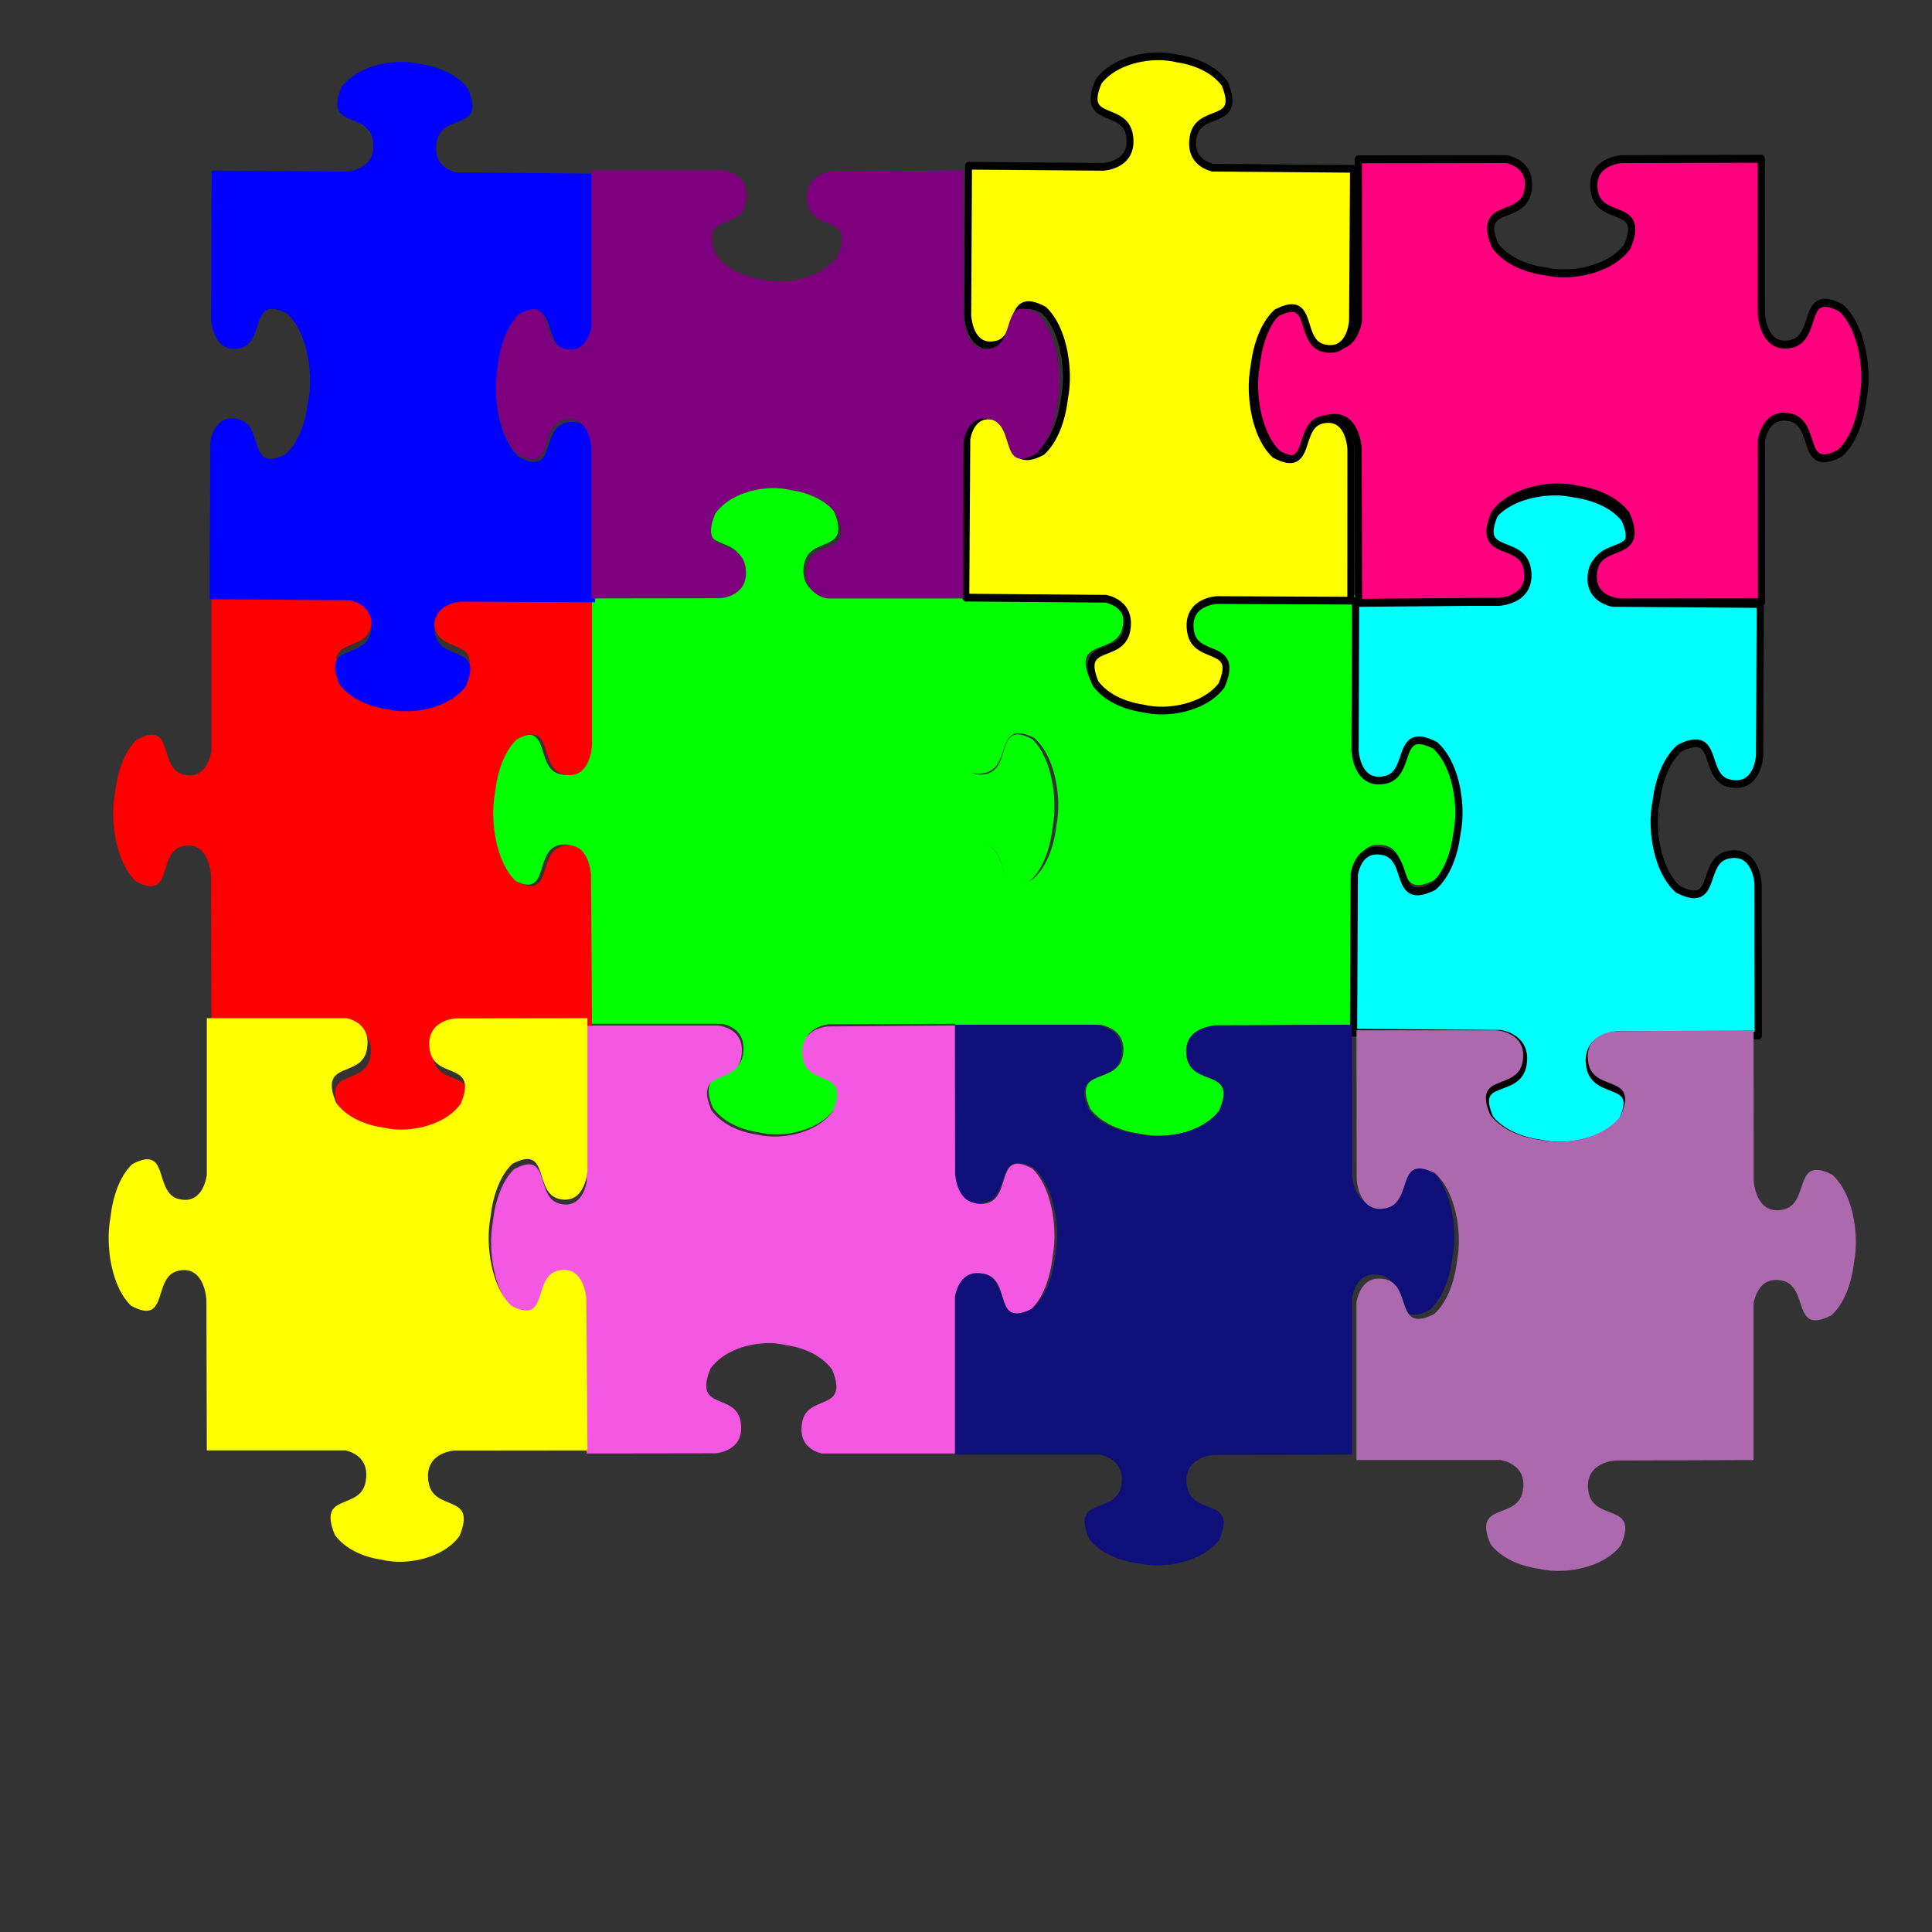
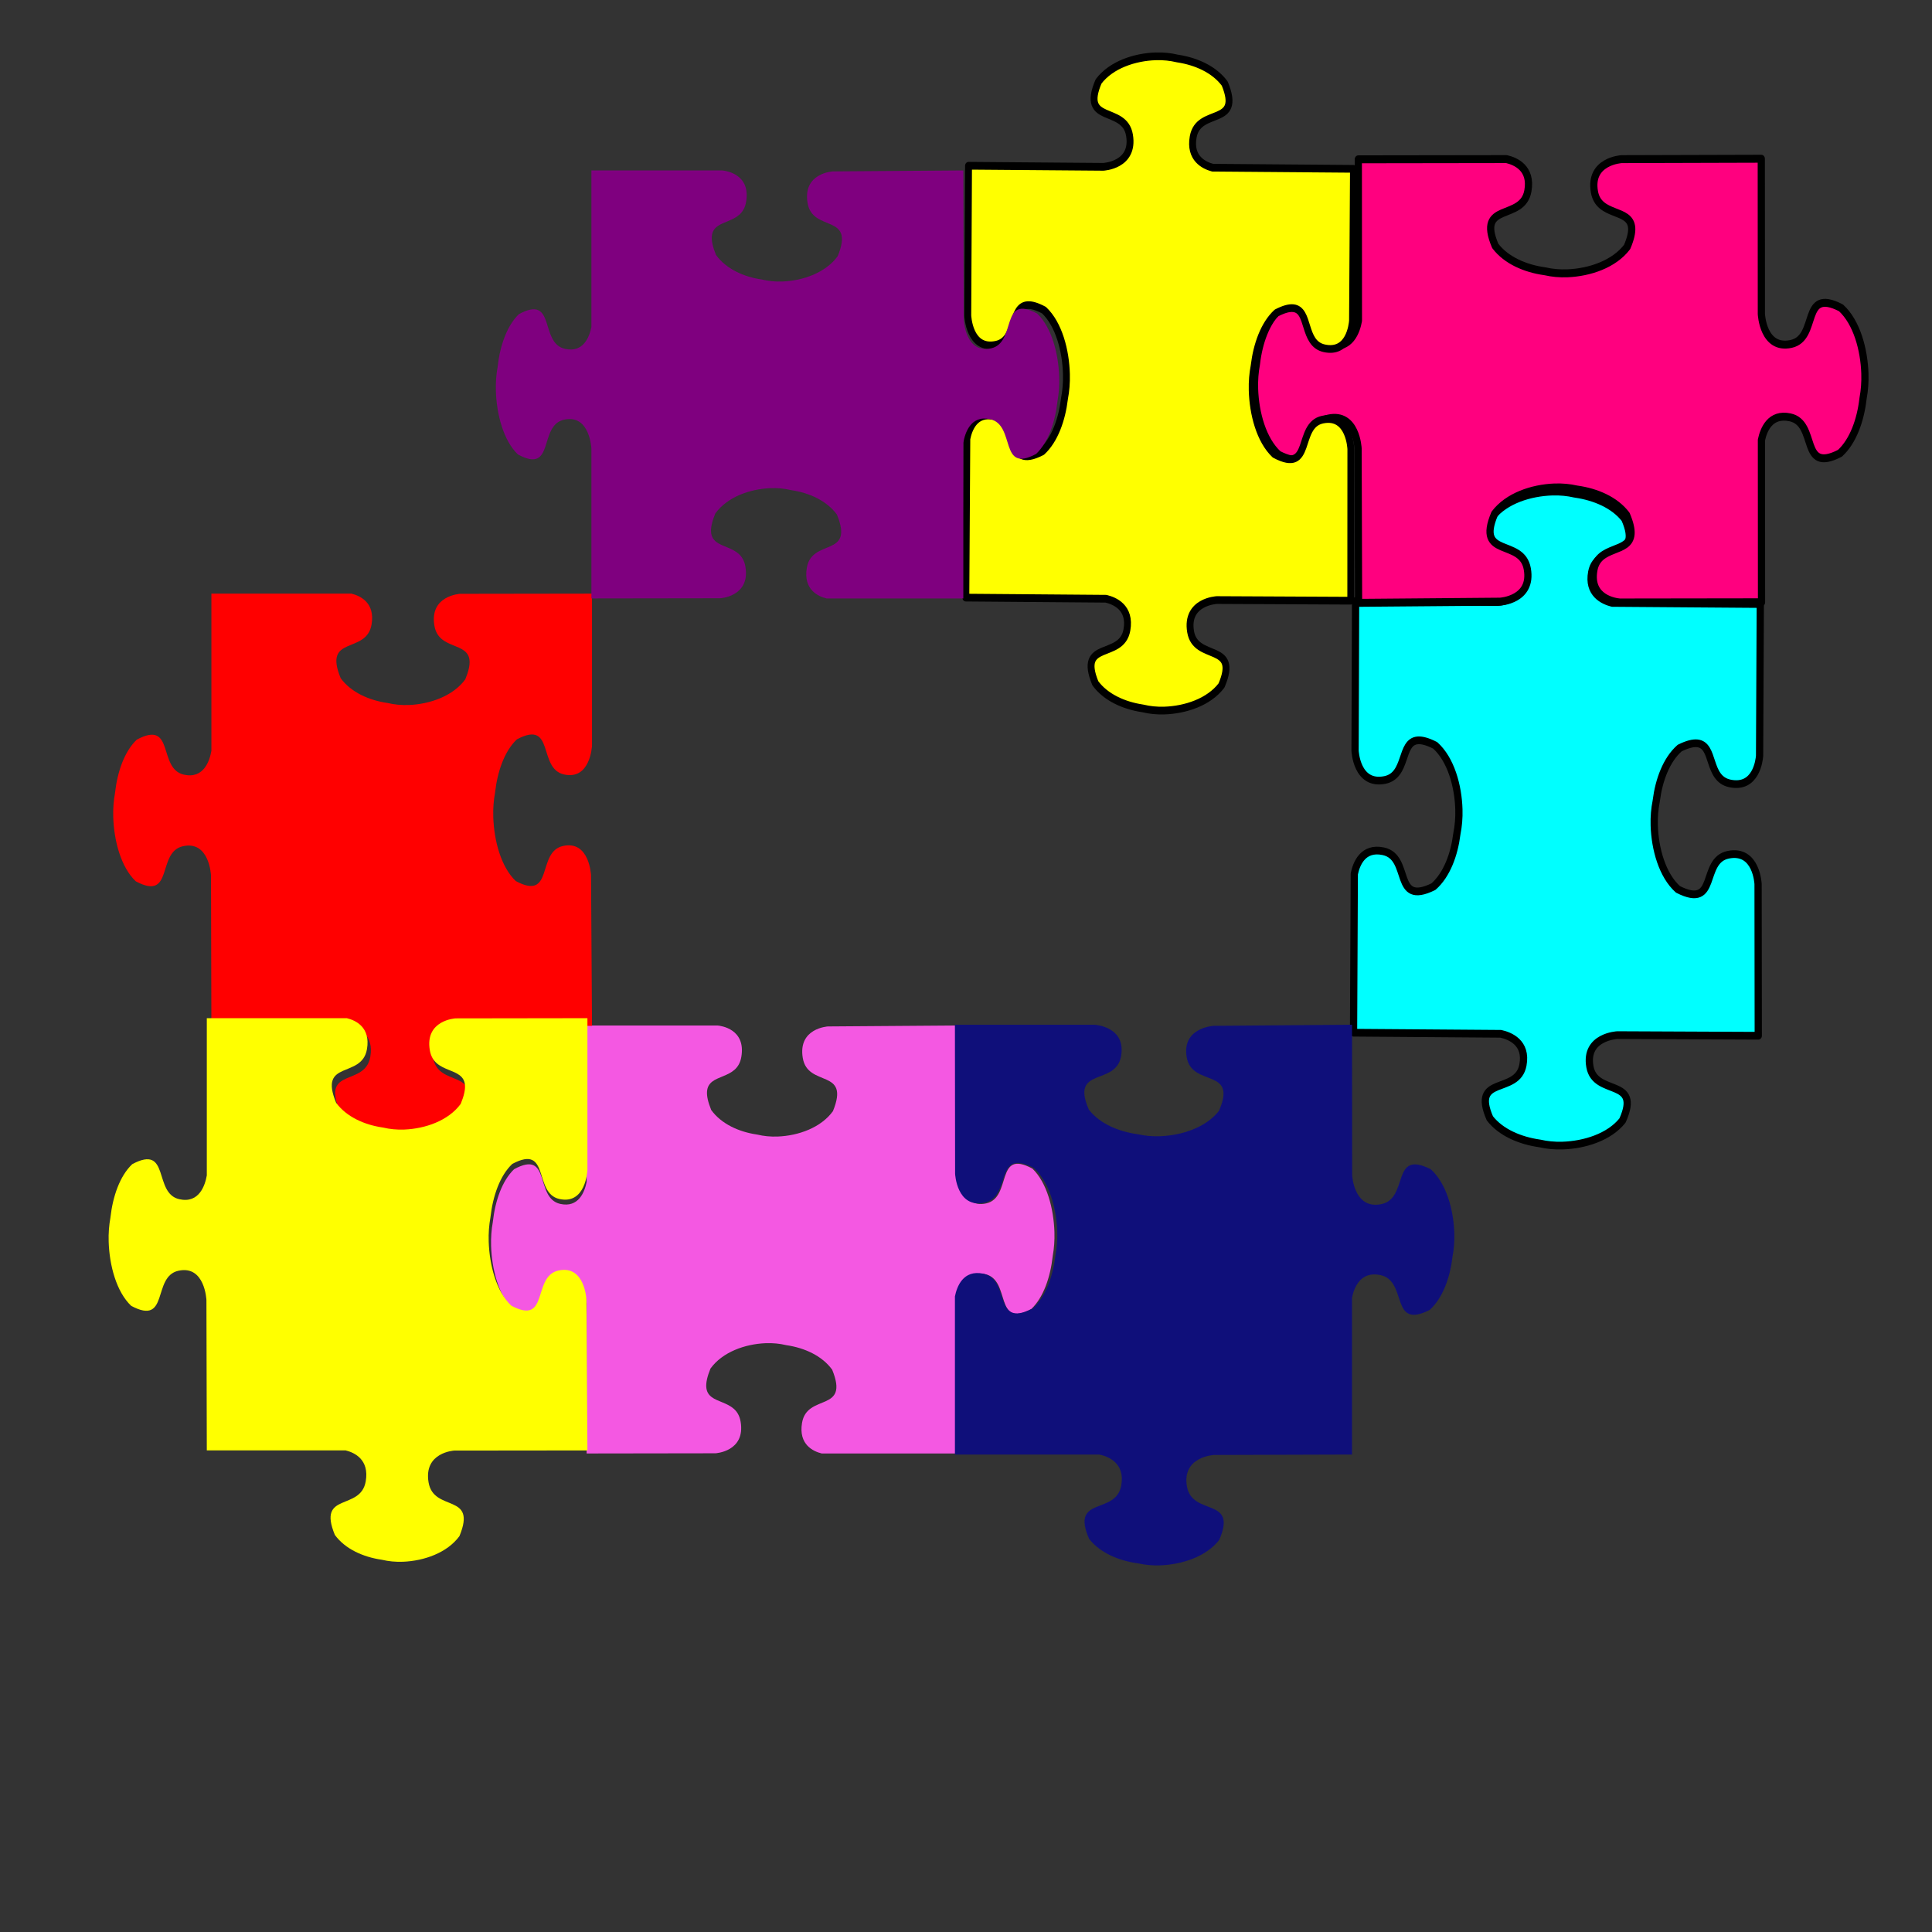
<svg xmlns="http://www.w3.org/2000/svg" xmlns:xlink="http://www.w3.org/1999/xlink" width="533.333" height="533.333">
  <rect width="100%" height="100%" fill="#333333" stroke="none" />
  <title>Jigsaw puzzle</title>
  <defs>
    <linearGradient id="linearGradient1085">
      <stop id="stop1086" offset="0" stop-color="#006600" />
      <stop id="stop1087" offset="1" stop-color="#00ff00" />
    </linearGradient>
    <radialGradient cx="1.716" cy="-0.64" fx="1.716" fy="-0.64" id="radialGradient1088" r="4.103" xlink:href="#linearGradient1085" />
    <radialGradient cx="-1.937" cy="-0.635" fx="-1.937" fy="-0.635" id="radialGradient1089" r="4.103" xlink:href="#linearGradient1085" />
    <radialGradient cx="-0.424" cy="-2.491" fx="-0.424" fy="-2.491" gradientTransform="scale(0.752,1.33)" id="radialGradient1090" r="4.103" xlink:href="#linearGradient1085" />
    <radialGradient cx="-0.422" cy="0.256" fx="-0.422" fy="0.256" gradientTransform="scale(0.752,1.33)" id="radialGradient1091" r="4.103" xlink:href="#linearGradient1085" />
    <radialGradient cx="0.777" cy="-0.63" fx="0.777" fy="-0.63" id="radialGradient1092" r="4.103" xlink:href="#linearGradient1085" />
    <radialGradient cx="-2.876" cy="-0.639" fx="-2.876" fy="-0.639" id="radialGradient1093" r="4.103" xlink:href="#linearGradient1085" />
    <radialGradient cx="-0.424" cy="-1.781" fx="-0.424" fy="-1.781" gradientTransform="scale(0.752,1.33)" id="radialGradient1094" r="4.103" xlink:href="#linearGradient1085" />
    <radialGradient cx="-0.419" cy="0.962" fx="-0.419" fy="0.962" gradientTransform="scale(0.752,1.33)" id="radialGradient1095" r="4.103" xlink:href="#linearGradient1085" />
    <radialGradient cx="0.239" cy="0.079" fx="0.239" fy="0.079" gradientTransform="scale(0.868,1.152)" id="radialGradient1096" r="1.278" xlink:href="#linearGradient1085" />
  </defs>
  <g display="inline">
    <title>Layer 1</title>
    <g id="svg_418">
      <g id="svg_189">
        <defs transform="translate(103.835 325.261) scale(1.12 1.127) translate(-103.835 -325.261) translate(460.651 288.56) scale(1.18 1) translate(-460.651 -288.56) translate(22.59 13.378) scale(1 1.438) translate(-22.59 -13.378) translate(22.59 9.3) scale(1 0.939) translate(-22.59 -9.3)">
          <linearGradient style="vector-effect: non-scaling-stroke; " id="svg_178">
            <stop style="vector-effect: non-scaling-stroke; " stop-color="#00009f" offset="0" id="svg_188" />
            <stop style="vector-effect: non-scaling-stroke; " stop-color="#0000ff" offset="1" id="svg_187" />
          </linearGradient>
          <radialGradient style="vector-effect: non-scaling-stroke; " xlink:href="#svg_178" r="1.061" id="svg_186" fy="0.254" fx="0.327" cy="0.254" cx="0.327" />
          <radialGradient style="vector-effect: non-scaling-stroke; " xlink:href="#svg_178" r="4.103" id="svg_185" fy="-0.635" fx="-1.937" cy="-0.635" cx="-1.937" />
          <radialGradient style="vector-effect: non-scaling-stroke; " xlink:href="#svg_178" r="4.103" id="svg_184" gradientTransform="scale(0.752,1.33)" fy="-2.491" fx="-0.424" cy="-2.491" cx="-0.424" />
          <radialGradient style="vector-effect: non-scaling-stroke; " xlink:href="#svg_178" r="4.103" id="svg_183" gradientTransform="scale(0.752,1.33)" fy="0.256" fx="-0.422" cy="0.256" cx="-0.422" />
          <radialGradient style="vector-effect: non-scaling-stroke; " xlink:href="#svg_178" r="4.103" id="svg_182" fy="-0.63" fx="0.777" cy="-0.63" cx="0.777" />
          <radialGradient style="vector-effect: non-scaling-stroke; " xlink:href="#svg_178" r="4.103" id="svg_181" fy="-0.639" fx="-2.876" cy="-0.639" cx="-2.876" />
          <radialGradient style="vector-effect: non-scaling-stroke; " xlink:href="#svg_178" r="4.103" id="svg_180" gradientTransform="scale(0.752,1.33)" fy="-1.781" fx="-0.424" cy="-1.781" cx="-0.424" />
          <radialGradient style="vector-effect: non-scaling-stroke; " xlink:href="#svg_178" r="4.103" id="svg_179" gradientTransform="scale(0.752,1.33)" fy="0.962" fx="-0.419" cy="0.962" cx="-0.419" />
          <radialGradient style="vector-effect: non-scaling-stroke; " xlink:href="#svg_178" r="1.278" id="svg_177" gradientTransform="scale(0.868,1.152)" fy="0.079" fx="0.239" cy="0.079" cx="0.239" />
        </defs>
        <g id="svg_190" transform="matrix(0.367 0 0 0.423 127.787 127.593)">
-           <path style="vector-effect: non-scaling-stroke; " fill="#00ff00" fill-rule="evenodd" stroke="#000000" stroke-width="0" stroke-linejoin="round" id="svg_176" d="m228.96,14.893c-15.199,0.56 -32.249,5.653 -41.344,16.563c-13.229,28.188 18.908,15.173 22.688,34.687c3.78,19.515 -18.906,20.594 -18.906,20.594l-97.75,0l0,99.156c-0.272,3.13 -2.535,21.218 -20.438,17.75c-19.515,-3.78 -6.5,-35.886 -34.687,-22.656c-9.207,7.676 -14.275,20.979 -15.969,34.094c-0.026,0.205 -0.069,0.42 -0.094,0.625c-0.967,4.612 -1.457,9.889 -1.25,15.5c0.56,15.199 5.653,32.249 16.563,41.344c28.188,13.229 15.173,-18.908 34.688,-22.687c19.515,-3.78 20.594,18.906 20.594,18.906l0.594,97.719l101.594,0c6.201,1.218 18.241,5.489 15.406,20.125c-3.78,19.515 -35.885,6.5 -22.656,34.688c7.676,9.207 20.979,14.275 34.094,15.969c0.205,0.026 0.42,0.069 0.625,0.094c4.612,0.967 9.889,1.457 15.5,1.25c15.199,-0.56 32.249,-5.653 41.344,-16.562c13.229,-28.188 -18.908,-15.173 -22.687,-34.688c-3.78,-19.515 18.906,-20.594 18.906,-20.594l97.188,-0.281l0,-102.094c1.386,-6.352 5.803,-17.456 19.938,-14.719c19.515,3.78 6.5,35.917 34.688,22.688c9.207,-7.676 14.275,-21.011 15.969,-34.125c0.026,-0.205 0.069,-0.389 0.094,-0.594c0.967,-4.612 1.457,-9.889 1.25,-15.5c-0.56,-15.199 -5.653,-32.249 -16.562,-41.344c-28.188,-13.229 -15.173,18.908 -34.688,22.688c-19.163,3.712 -20.519,-17.87 -20.562,-18.656c-0,-0.016 0,-0.625 0,-0.625c0,0 -0.11,0.749 -0.125,0.938l0,-98.406l-102.156,0c-6.406,-1.482 -16.964,-5.992 -14.281,-19.844c3.78,-19.515 35.885,-6.5 22.656,-34.687c-7.676,-9.207 -20.979,-14.275 -34.094,-15.969c-0.205,-0.026 -0.42,-0.069 -0.625,-0.094c-4.612,-0.967 -9.889,-1.457 -15.5,-1.25z" />
          <title style="vector-effect: non-scaling-stroke; ">Layer 1</title>
        </g>
      </g>
      <g id="svg_154">
        <title style="vector-effect: non-scaling-stroke; ">blue jigsaw</title>
        <defs transform="translate(103.835 325.261) scale(1.12 1.127) translate(-103.835 -325.261) translate(460.651 288.56) scale(1.18 1) translate(-460.651 -288.56) translate(22.59 13.378) scale(1 1.438) translate(-22.59 -13.378) translate(22.59 9.3) scale(1 0.939) translate(-22.59 -9.3)">
          <linearGradient style="vector-effect: non-scaling-stroke; " id="svg_143">
            <stop style="vector-effect: non-scaling-stroke; " stop-color="#7f0000" offset="0" id="svg_153" />
            <stop style="vector-effect: non-scaling-stroke; " stop-color="#ff0000" offset="1" id="svg_152" />
          </linearGradient>
          <radialGradient style="vector-effect: non-scaling-stroke; " xlink:href="#svg_143" r="2.137" id="svg_151" fy="-0.034" fx="1.8" cy="-0.034" cx="1.8" />
          <radialGradient style="vector-effect: non-scaling-stroke; " xlink:href="#svg_143" r="2.137" id="svg_150" fy="-0.028" fx="-1.854" cy="-0.028" cx="-1.854" />
          <radialGradient style="vector-effect: non-scaling-stroke; " xlink:href="#svg_143" r="2.137" id="svg_149" gradientTransform="scale(0.752,1.33)" fy="-1.884" fx="-0.341" cy="-1.884" cx="-0.341" />
          <radialGradient style="vector-effect: non-scaling-stroke; " xlink:href="#svg_143" r="2.137" id="svg_148" gradientTransform="scale(0.752,1.33)" fy="0.863" fx="-0.339" cy="0.863" cx="-0.339" />
          <radialGradient style="vector-effect: non-scaling-stroke; " xlink:href="#svg_143" r="2.137" id="svg_147" fy="-0.023" fx="0.861" cy="-0.023" cx="0.861" />
          <radialGradient style="vector-effect: non-scaling-stroke; " xlink:href="#svg_143" r="2.137" id="svg_146" fy="-0.032" fx="-2.793" cy="-0.032" cx="-2.793" />
          <radialGradient style="vector-effect: non-scaling-stroke; " xlink:href="#svg_143" r="2.137" id="svg_145" gradientTransform="scale(0.752,1.33)" fy="-1.175" fx="-0.341" cy="-1.175" cx="-0.341" />
          <radialGradient style="vector-effect: non-scaling-stroke; " xlink:href="#svg_143" r="2.137" id="svg_144" gradientTransform="scale(0.752,1.33)" fy="1.569" fx="-0.336" cy="1.569" cx="-0.336" />
          <radialGradient style="vector-effect: non-scaling-stroke; " xlink:href="#svg_143" r="0.665" id="svg_142" gradientTransform="scale(0.868,1.152)" fy="0.268" fx="0.265" cy="0.268" cx="0.265" />
        </defs>
        <g id="svg_155" transform="matrix(0.319 0 0 0.358 276.763 166.88)">
-           <path style="vector-effect: non-scaling-stroke; " fill="#00ff00" fill-rule="evenodd" stroke="#000000" stroke-width="0" stroke-linejoin="round" id="svg_141" d="m-41.217,-7.356c0,0 0.155,114.842 0.155,114.842c0,0 1.34,26.876 25.577,22.399c19.692,-3.639 12.708,-29.473 28.177,-30.618c3.569,-0.264 8.339,0.801 14.903,3.74c13.549,10.775 19.875,30.973 20.57,48.98c0.257,6.647 -0.352,12.899 -1.552,18.362c-0.031,0.243 -0.084,0.498 -0.117,0.741c-2.104,15.537 -8.398,31.297 -19.832,40.391c-35.008,15.673 -18.845,-22.4 -43.081,-26.878c-17.658,-3.263 -23.113,10.044 -24.8,17.548l0,121.913l126.175,0c7.702,1.444 22.655,6.503 19.134,23.842c-4.694,23.119 -44.568,7.701 -28.138,41.095c9.533,10.907 26.056,16.911 42.343,18.918c0.254,0.031 0.522,0.081 0.776,0.111c5.728,1.145 12.282,1.726 19.25,1.481c18.877,-0.663 40.052,-6.698 51.347,-19.622c16.43,-33.394 -23.483,-17.975 -28.177,-41.094c-4.694,-23.119 23.481,-24.397 23.481,-24.397l120.703,-0.334l0,-120.95c1.722,-7.526 7.207,-20.681 24.761,-17.437c24.237,4.477 8.073,42.55 43.081,26.877c11.435,-9.093 17.729,-24.891 19.833,-40.427c0.032,-0.243 0.085,-0.461 0.116,-0.704c1.201,-5.464 1.809,-11.715 1.552,-18.363c-0.695,-18.007 -7.021,-38.205 -20.57,-48.98c-35.008,-15.672 -18.844,22.4 -43.08,26.878c-24.236,4.478 -25.577,-22.398 -25.577,-22.398l-0.116,-115.916c0,0 -120.897,0.852 -120.897,0.852c0,0 -28.175,1.278 -23.481,24.397c4.694,23.119 44.607,7.701 28.177,41.095c-11.296,12.924 -32.47,18.958 -51.347,19.621c-6.969,0.245 -13.522,-0.335 -19.25,-1.481c-0.254,-0.029 -0.522,-0.079 -0.776,-0.111c-16.288,-2.006 -32.81,-8.01 -42.343,-18.918c-16.43,-33.394 23.444,-17.975 28.138,-41.094c4.62,-22.754 -22.311,-24.316 -23.17,-24.361l-121.945,0z" />
          <title style="vector-effect: non-scaling-stroke; ">Layer 1</title>
        </g>
      </g>
      <g id="svg_139">
        <title style="vector-effect: non-scaling-stroke; ">Purple Jigsaw</title>
        <defs transform="translate(103.835 325.261) scale(1.12 1.127) translate(-103.835 -325.261) translate(460.651 288.56) scale(1.18 1) translate(-460.651 -288.56) translate(22.59 13.378) scale(1 1.438) translate(-22.59 -13.378) translate(22.59 9.3) scale(1 0.939) translate(-22.59 -9.3)">
          <linearGradient style="vector-effect: non-scaling-stroke; " id="svg_128">
            <stop style="vector-effect: non-scaling-stroke; " id="svg_138" offset="0" stop-color="#7f0000" />
            <stop style="vector-effect: non-scaling-stroke; " id="svg_137" offset="1" stop-color="#ff0000" />
          </linearGradient>
          <radialGradient style="vector-effect: non-scaling-stroke; " cx="1.716" cy="-0.64" fx="1.716" fy="-0.64" id="svg_136" r="4.103" xlink:href="#svg_128" />
          <radialGradient style="vector-effect: non-scaling-stroke; " cx="-1.937" cy="-0.635" fx="-1.937" fy="-0.635" id="svg_135" r="4.103" xlink:href="#svg_128" />
          <radialGradient style="vector-effect: non-scaling-stroke; " cx="-0.424" cy="-2.491" fx="-0.424" fy="-2.491" gradientTransform="scale(0.752,1.33)" id="svg_134" r="4.103" xlink:href="#svg_128" />
          <radialGradient style="vector-effect: non-scaling-stroke; " cx="-0.422" cy="0.256" fx="-0.422" fy="0.256" gradientTransform="scale(0.752,1.33)" id="svg_133" r="4.103" xlink:href="#svg_128" />
          <radialGradient style="vector-effect: non-scaling-stroke; " cx="0.777" cy="-0.63" fx="0.777" fy="-0.63" id="svg_132" r="4.103" xlink:href="#svg_128" />
          <radialGradient style="vector-effect: non-scaling-stroke; " cx="-2.876" cy="-0.639" fx="-2.876" fy="-0.639" id="svg_131" r="4.103" xlink:href="#svg_128" />
          <radialGradient style="vector-effect: non-scaling-stroke; " cx="-0.424" cy="-1.781" fx="-0.424" fy="-1.781" gradientTransform="scale(0.752,1.33)" id="svg_130" r="4.103" xlink:href="#svg_128" />
          <radialGradient style="vector-effect: non-scaling-stroke; " cx="-0.419" cy="0.962" fx="-0.419" fy="0.962" gradientTransform="scale(0.752,1.33)" id="svg_129" r="4.103" xlink:href="#svg_128" />
          <radialGradient style="vector-effect: non-scaling-stroke; " cx="0.239" cy="0.079" fx="0.239" fy="0.079" gradientTransform="scale(0.868,1.152)" id="svg_127" r="1.278" xlink:href="#svg_128" />
          <linearGradient style="vector-effect: non-scaling-stroke; " id="svg_126" x1="0" y1="0" x2="1" y2="1">
            <stop style="vector-effect: non-scaling-stroke; " offset="0" stop-color="#ff0000" />
            <stop style="vector-effect: non-scaling-stroke; " offset="1" stop-color="#ffff00" />
          </linearGradient>
          <linearGradient style="vector-effect: non-scaling-stroke; " id="svg_125" x1="0" y1="0" x2="1" y2="1">
            <stop style="vector-effect: non-scaling-stroke; " offset="0" stop-color="#bf0000" />
            <stop style="vector-effect: non-scaling-stroke; " offset="1" stop-color="#f7b62a" />
          </linearGradient>
          <linearGradient style="vector-effect: non-scaling-stroke; " id="svg_124" x1="0" y1="0" x2="1" y2="1">
            <stop style="vector-effect: non-scaling-stroke; " offset="0" stop-color="#af1818" />
            <stop style="vector-effect: non-scaling-stroke; " offset="1" stop-color="#f7b62a" />
          </linearGradient>
          <linearGradient style="vector-effect: non-scaling-stroke; " id="svg_123" x1="0" y1="0" x2="1" y2="1">
            <stop style="vector-effect: non-scaling-stroke; " offset="0" stop-color="#af1818" />
            <stop style="vector-effect: non-scaling-stroke; " offset="1" stop-color="#f2de48" />
          </linearGradient>
        </defs>
        <g id="svg_140" transform="matrix(-0.002 0.426 -0.4 -0.003 437.426 -12.715)">
          <title style="vector-effect: non-scaling-stroke; ">Layer 1</title>
          <g style="vector-effect: non-scaling-stroke; " id="svg_121">
            <path style="vector-effect: non-scaling-stroke; " d="m348.557,20.627c0.56,15.199 5.653,32.249 16.562,41.344c28.188,13.229 15.173,-18.908 34.688,-22.688c19.515,-3.78 20.594,18.906 20.594,18.906l0,0l0,97.75c0,0 96.938,-0.125 96.938,-0.125c0,0 22.686,-1.079 18.906,-20.594c-3.071,-15.856 -24.878,-10.233 -25.844,-22.688c-0.223,-2.874 0.676,-6.715 3.156,-12c9.095,-10.909 26.144,-16.003 41.344,-16.562c5.611,-0.207 10.888,0.283 15.5,1.25c0.205,0.025 0.42,0.067 0.625,0.094c13.114,1.694 26.418,6.762 34.094,15.969c13.229,28.188 -18.908,15.173 -22.688,34.688c-2.754,14.218 8.478,18.61 14.812,19.969l102.906,0l0,-101.594c1.218,-6.201 5.489,-18.241 20.125,-15.406c19.515,3.78 6.5,35.886 34.687,22.656c9.207,-7.676 14.275,-20.979 15.969,-34.094c0.027,-0.205 0.069,-0.42 0.094,-0.625c0.967,-4.612 1.457,-9.889 1.25,-15.5c-0.56,-15.199 -5.654,-32.249 -16.563,-41.344c-28.188,-13.229 -15.173,18.908 -34.687,22.688c-19.515,3.78 -20.594,-18.906 -20.594,-18.906l-0.281,-97.187c0,0 -98.25,0.625 -98.25,0.625c0,0 -22.686,1.079 -18.906,20.594c3.78,19.515 35.917,6.5 22.688,34.688c-9.095,10.909 -26.144,16.003 -41.344,16.562c-5.611,0.207 -10.888,-0.283 -15.5,-1.25c-0.205,-0.025 -0.42,-0.067 -0.625,-0.094c-13.114,-1.694 -26.418,-6.762 -34.094,-15.969c-2.481,-5.285 -3.379,-9.126 -3.156,-12c0.966,-12.455 22.741,-6.832 25.812,-22.688c3.527,-18.208 -15.34,-20.261 -17.969,-20.469l-98.406,0l0,102.156c-1.482,6.406 -5.992,16.964 -19.844,14.281c-19.515,-3.78 -6.5,-35.886 -34.688,-22.656c-9.207,7.676 -14.275,20.979 -15.969,34.094c-0.026,0.205 -0.069,0.42 -0.094,0.625c-0.967,4.612 -1.457,9.889 -1.25,15.5l0,0z" id="svg_122" stroke-linejoin="round" stroke-width="5" stroke="#000000" fill-rule="evenodd" fill="#00ffff" />
          </g>
        </g>
      </g>
      <g id="svg_174">
        <title style="vector-effect: non-scaling-stroke; ">Purple Jigsaw</title>
        <defs transform="translate(103.835 325.261) scale(1.12 1.127) translate(-103.835 -325.261) translate(460.651 288.56) scale(1.18 1) translate(-460.651 -288.56) translate(22.59 13.378) scale(1 1.438) translate(-22.59 -13.378) translate(22.59 9.3) scale(1 0.939) translate(-22.59 -9.3)">
          <linearGradient style="vector-effect: non-scaling-stroke; " id="svg_163">
            <stop style="vector-effect: non-scaling-stroke; " id="svg_173" offset="0" stop-color="#7f0000" />
            <stop style="vector-effect: non-scaling-stroke; " id="svg_172" offset="1" stop-color="#ff0000" />
          </linearGradient>
          <radialGradient style="vector-effect: non-scaling-stroke; " cx="1.716" cy="-0.64" fx="1.716" fy="-0.64" id="svg_171" r="4.103" xlink:href="#svg_163" />
          <radialGradient style="vector-effect: non-scaling-stroke; " cx="-1.937" cy="-0.635" fx="-1.937" fy="-0.635" id="svg_170" r="4.103" xlink:href="#svg_163" />
          <radialGradient style="vector-effect: non-scaling-stroke; " cx="-0.424" cy="-2.491" fx="-0.424" fy="-2.491" gradientTransform="scale(0.752,1.33)" id="svg_169" r="4.103" xlink:href="#svg_163" />
          <radialGradient style="vector-effect: non-scaling-stroke; " cx="-0.422" cy="0.256" fx="-0.422" fy="0.256" gradientTransform="scale(0.752,1.33)" id="svg_168" r="4.103" xlink:href="#svg_163" />
          <radialGradient style="vector-effect: non-scaling-stroke; " cx="0.777" cy="-0.63" fx="0.777" fy="-0.63" id="svg_167" r="4.103" xlink:href="#svg_163" />
          <radialGradient style="vector-effect: non-scaling-stroke; " cx="-2.876" cy="-0.639" fx="-2.876" fy="-0.639" id="svg_166" r="4.103" xlink:href="#svg_163" />
          <radialGradient style="vector-effect: non-scaling-stroke; " cx="-0.424" cy="-1.781" fx="-0.424" fy="-1.781" gradientTransform="scale(0.752,1.33)" id="svg_165" r="4.103" xlink:href="#svg_163" />
          <radialGradient style="vector-effect: non-scaling-stroke; " cx="-0.419" cy="0.962" fx="-0.419" fy="0.962" gradientTransform="scale(0.752,1.33)" id="svg_164" r="4.103" xlink:href="#svg_163" />
          <radialGradient style="vector-effect: non-scaling-stroke; " cx="0.239" cy="0.079" fx="0.239" fy="0.079" gradientTransform="scale(0.868,1.152)" id="svg_162" r="1.278" xlink:href="#svg_163" />
          <linearGradient style="vector-effect: non-scaling-stroke; " id="svg_161" x1="0" y1="0" x2="1" y2="1">
            <stop style="vector-effect: non-scaling-stroke; " offset="0" stop-color="#ff0000" />
            <stop style="vector-effect: non-scaling-stroke; " offset="1" stop-color="#ffff00" />
          </linearGradient>
          <linearGradient style="vector-effect: non-scaling-stroke; " id="svg_160" x1="0" y1="0" x2="1" y2="1">
            <stop style="vector-effect: non-scaling-stroke; " offset="0" stop-color="#bf0000" />
            <stop style="vector-effect: non-scaling-stroke; " offset="1" stop-color="#f7b62a" />
          </linearGradient>
          <linearGradient style="vector-effect: non-scaling-stroke; " id="svg_159" x1="0" y1="0" x2="1" y2="1">
            <stop style="vector-effect: non-scaling-stroke; " offset="0" stop-color="#af1818" />
            <stop style="vector-effect: non-scaling-stroke; " offset="1" stop-color="#f7b62a" />
          </linearGradient>
          <linearGradient style="vector-effect: non-scaling-stroke; " id="svg_158" x1="0" y1="0" x2="1" y2="1">
            <stop style="vector-effect: non-scaling-stroke; " offset="0" stop-color="#af1818" />
            <stop style="vector-effect: non-scaling-stroke; " offset="1" stop-color="#f2de48" />
          </linearGradient>
        </defs>
        <g id="svg_175" transform="matrix(0.367 0 0 0.423 127.787 30.18)">
          <title style="vector-effect: non-scaling-stroke; ">Layer 1</title>
          <g style="vector-effect: non-scaling-stroke; " id="svg_156">
            <path style="vector-effect: non-scaling-stroke; " d="m21.21,741.885c0.56,15.199 5.653,32.249 16.562,41.344c28.188,13.229 15.173,-18.908 34.687,-22.687c19.515,-3.78 20.594,18.906 20.594,18.906l0,0l0,97.75c0,0 96.938,-0.125 96.938,-0.125c0,0 22.686,-1.079 18.906,-20.594c-3.071,-15.856 -24.878,-10.233 -25.844,-22.688c-0.223,-2.874 0.676,-6.715 3.156,-12c9.095,-10.909 26.144,-16.003 41.344,-16.562c5.611,-0.207 10.888,0.283 15.5,1.25c0.205,0.025 0.42,0.067 0.625,0.094c13.114,1.694 26.418,6.762 34.094,15.969c13.229,28.188 -18.908,15.173 -22.688,34.687c-2.754,14.218 8.478,18.61 14.813,19.969l102.906,0l0,-101.594c1.218,-6.201 5.489,-18.241 20.125,-15.406c19.515,3.78 6.5,35.886 34.688,22.656c9.207,-7.676 14.275,-20.979 15.969,-34.094c0.026,-0.205 0.069,-0.42 0.094,-0.625c0.967,-4.612 1.457,-9.889 1.25,-15.5c-0.56,-15.199 -5.653,-32.249 -16.562,-41.344c-28.188,-13.229 -15.173,18.908 -34.688,22.688c-19.515,3.78 -20.594,-18.906 -20.594,-18.906l-0.281,-97.187c0,0 -98.25,0.625 -98.25,0.625c0,0 -22.686,1.079 -18.906,20.594c3.78,19.515 35.917,6.5 22.688,34.688c-9.095,10.909 -26.144,16.003 -41.344,16.562c-5.611,0.206 -10.888,-0.283 -15.5,-1.25c-0.205,-0.025 -0.42,-0.067 -0.625,-0.094c-13.114,-1.694 -26.418,-6.762 -34.094,-15.969c-2.48,-5.285 -3.379,-9.126 -3.156,-12c0.966,-12.455 22.741,-6.832 25.812,-22.688c3.527,-18.208 -15.34,-20.261 -17.969,-20.469l-98.406,0l0,102.156c-1.482,6.406 -5.992,16.964 -19.844,14.281c-19.515,-3.78 -6.5,-35.885 -34.688,-22.656c-9.207,7.676 -14.275,20.979 -15.969,34.094c-0.027,0.205 -0.069,0.42 -0.094,0.625c-0.967,4.612 -1.457,9.889 -1.25,15.5z" id="svg_157" stroke-linejoin="round" stroke-width="0" stroke="#000000" fill-rule="evenodd" fill="#f458e2" />
          </g>
        </g>
      </g>
      <g id="svg_191" transform="matrix(-1.16072e-005 1.522 -1.321 -1.33768e-005 357.945 3.412)">
        <title style="vector-effect: non-scaling-stroke; ">blue jigsaw</title>
        <defs style="vector-effect: non-scaling-stroke; ">
          <linearGradient style="vector-effect: non-scaling-stroke; " id="svg_194">
            <stop style="vector-effect: non-scaling-stroke; " stop-color="#7f0000" offset="0" id="svg_195" />
            <stop style="vector-effect: non-scaling-stroke; " stop-color="#ff0000" offset="1" id="svg_196" />
          </linearGradient>
          <radialGradient style="vector-effect: non-scaling-stroke; " xlink:href="#svg_143" r="2.137" fy="-0.034" fx="1.8" cy="-0.034" cx="1.8" id="svg_197" />
          <radialGradient style="vector-effect: non-scaling-stroke; " xlink:href="#svg_143" r="2.137" fy="-0.028" fx="-1.854" cy="-0.028" cx="-1.854" id="svg_198" />
          <radialGradient style="vector-effect: non-scaling-stroke; " xlink:href="#svg_143" r="2.137" gradientTransform="scale(0.752,1.33)" fy="-1.884" fx="-0.341" cy="-1.884" cx="-0.341" id="svg_199" />
          <radialGradient style="vector-effect: non-scaling-stroke; " xlink:href="#svg_143" r="2.137" gradientTransform="scale(0.752,1.33)" fy="0.863" fx="-0.339" cy="0.863" cx="-0.339" id="svg_200" />
          <radialGradient style="vector-effect: non-scaling-stroke; " xlink:href="#svg_143" r="2.137" fy="-0.023" fx="0.861" cy="-0.023" cx="0.861" id="svg_201" />
          <radialGradient style="vector-effect: non-scaling-stroke; " xlink:href="#svg_143" r="2.137" fy="-0.032" fx="-2.793" cy="-0.032" cx="-2.793" id="svg_202" />
          <radialGradient style="vector-effect: non-scaling-stroke; " xlink:href="#svg_143" r="2.137" gradientTransform="scale(0.752,1.33)" fy="-1.175" fx="-0.341" cy="-1.175" cx="-0.341" id="svg_203" />
          <radialGradient style="vector-effect: non-scaling-stroke; " xlink:href="#svg_143" r="2.137" gradientTransform="scale(0.752,1.33)" fy="1.569" fx="-0.336" cy="1.569" cx="-0.336" id="svg_204" />
          <radialGradient style="vector-effect: non-scaling-stroke; " xlink:href="#svg_143" r="0.665" gradientTransform="scale(0.868,1.152)" fy="0.268" fx="0.265" cy="0.268" cx="0.265" id="svg_205" />
        </defs>
        <g style="vector-effect: non-scaling-stroke; " transform="matrix(0.226 0 0 0.24 286.8 149.612)" id="svg_206">
          <path style="vector-effect: non-scaling-stroke; " fill="#ff0000" fill-rule="evenodd" stroke="#000000" stroke-width="0" stroke-linejoin="round" d="m-802.529,-9.845c0,0 0.155,114.842 0.155,114.842c0,0 1.34,26.876 25.577,22.398c19.692,-3.638 12.709,-29.473 28.177,-30.617c3.57,-0.264 8.339,0.801 14.904,3.739c13.549,10.775 19.875,30.973 20.57,48.98c0.257,6.647 -0.352,12.899 -1.552,18.363c-0.031,0.242 -0.083,0.498 -0.116,0.74c-2.104,15.537 -8.398,31.297 -19.833,40.391c-35.008,15.673 -18.844,-22.4 -43.08,-26.878c-17.658,-3.263 -23.114,10.044 -24.8,17.548l0,121.913l126.175,0c7.702,1.443 22.655,6.503 19.134,23.842c-4.694,23.119 -44.568,7.7 -28.138,41.094c9.533,10.907 26.056,16.911 42.343,18.918c0.254,0.031 0.522,0.082 0.776,0.111c5.728,1.145 12.282,1.726 19.25,1.481c18.877,-0.663 40.052,-6.697 51.347,-19.622c16.43,-33.394 -23.483,-17.975 -28.177,-41.094c-4.694,-23.119 23.481,-24.397 23.481,-24.397l120.703,-0.333l0,-120.95c1.722,-7.525 7.207,-20.681 24.762,-17.437c24.236,4.478 8.072,42.551 43.081,26.878c11.435,-9.094 17.729,-24.891 19.833,-40.428c0.033,-0.243 0.086,-0.461 0.116,-0.703c1.201,-5.464 1.809,-11.716 1.552,-18.363c-0.695,-18.007 -7.021,-38.205 -20.57,-48.98c-35.008,-15.673 -18.844,22.4 -43.08,26.878c-24.236,4.478 -25.577,-22.398 -25.577,-22.398l-0.116,-115.916c0,0 -120.897,0.852 -120.897,0.852c0,0 -28.175,1.278 -23.481,24.397c4.694,23.119 44.607,7.7 28.177,41.094c-11.296,12.924 -32.47,18.959 -51.347,19.622c-6.969,0.245 -13.522,-0.336 -19.25,-1.481c-0.254,-0.029 -0.522,-0.08 -0.776,-0.111c-16.288,-2.007 -32.81,-8.011 -42.343,-18.918c-16.43,-33.394 23.444,-17.975 28.138,-41.094c4.62,-22.754 -22.311,-24.316 -23.17,-24.36l-121.945,0z" id="svg_207" />
          <title style="vector-effect: non-scaling-stroke; ">Layer 1</title>
        </g>
      </g>
      <g id="svg_209">
        <title style="vector-effect: non-scaling-stroke; ">Purple Jigsaw</title>
        <defs transform="translate(103.835 325.261) scale(1.12 1.127) translate(-103.835 -325.261) translate(460.651 288.56) scale(1.18 1) translate(-460.651 -288.56) translate(22.59 13.378) scale(1 1.438) translate(-22.59 -13.378) translate(22.59 9.3) scale(1 0.939) translate(-22.59 -9.3)">
          <linearGradient style="vector-effect: non-scaling-stroke; " id="svg_212">
            <stop style="vector-effect: non-scaling-stroke; " offset="0" stop-color="#7f0000" id="svg_213" />
            <stop style="vector-effect: non-scaling-stroke; " offset="1" stop-color="#ff0000" id="svg_214" />
          </linearGradient>
          <radialGradient style="vector-effect: non-scaling-stroke; " cx="1.716" cy="-0.64" fx="1.716" fy="-0.64" r="4.103" xlink:href="#svg_128" id="svg_215" />
          <radialGradient style="vector-effect: non-scaling-stroke; " cx="-1.937" cy="-0.635" fx="-1.937" fy="-0.635" r="4.103" xlink:href="#svg_128" id="svg_216" />
          <radialGradient style="vector-effect: non-scaling-stroke; " cx="-0.424" cy="-2.491" fx="-0.424" fy="-2.491" gradientTransform="scale(0.752,1.33)" r="4.103" xlink:href="#svg_128" id="svg_217" />
          <radialGradient style="vector-effect: non-scaling-stroke; " cx="-0.422" cy="0.256" fx="-0.422" fy="0.256" gradientTransform="scale(0.752,1.33)" r="4.103" xlink:href="#svg_128" id="svg_218" />
          <radialGradient style="vector-effect: non-scaling-stroke; " cx="0.777" cy="-0.63" fx="0.777" fy="-0.63" r="4.103" xlink:href="#svg_128" id="svg_219" />
          <radialGradient style="vector-effect: non-scaling-stroke; " cx="-2.876" cy="-0.639" fx="-2.876" fy="-0.639" r="4.103" xlink:href="#svg_128" id="svg_220" />
          <radialGradient style="vector-effect: non-scaling-stroke; " cx="-0.424" cy="-1.781" fx="-0.424" fy="-1.781" gradientTransform="scale(0.752,1.33)" r="4.103" xlink:href="#svg_128" id="svg_221" />
          <radialGradient style="vector-effect: non-scaling-stroke; " cx="-0.419" cy="0.962" fx="-0.419" fy="0.962" gradientTransform="scale(0.752,1.33)" r="4.103" xlink:href="#svg_128" id="svg_222" />
          <radialGradient style="vector-effect: non-scaling-stroke; " cx="0.239" cy="0.079" fx="0.239" fy="0.079" gradientTransform="scale(0.868,1.152)" r="1.278" xlink:href="#svg_128" id="svg_223" />
          <linearGradient style="vector-effect: non-scaling-stroke; " x1="0" y1="0" x2="1" y2="1" id="svg_224">
            <stop style="vector-effect: non-scaling-stroke; " offset="0" stop-color="#ff0000" id="svg_225" />
            <stop style="vector-effect: non-scaling-stroke; " offset="1" stop-color="#ffff00" id="svg_226" />
          </linearGradient>
          <linearGradient style="vector-effect: non-scaling-stroke; " x1="0" y1="0" x2="1" y2="1" id="svg_227">
            <stop style="vector-effect: non-scaling-stroke; " offset="0" stop-color="#bf0000" id="svg_228" />
            <stop style="vector-effect: non-scaling-stroke; " offset="1" stop-color="#f7b62a" id="svg_229" />
          </linearGradient>
          <linearGradient style="vector-effect: non-scaling-stroke; " x1="0" y1="0" x2="1" y2="1" id="svg_230">
            <stop style="vector-effect: non-scaling-stroke; " offset="0" stop-color="#af1818" id="svg_231" />
            <stop style="vector-effect: non-scaling-stroke; " offset="1" stop-color="#f7b62a" id="svg_232" />
          </linearGradient>
          <linearGradient style="vector-effect: non-scaling-stroke; " x1="0" y1="0" x2="1" y2="1" id="svg_233">
            <stop style="vector-effect: non-scaling-stroke; " offset="0" stop-color="#af1818" id="svg_234" />
            <stop style="vector-effect: non-scaling-stroke; " offset="1" stop-color="#f2de48" id="svg_235" />
          </linearGradient>
        </defs>
        <g transform="matrix(-0.002 0.423 -0.381 -0.003 426.149 -10.84)" id="svg_236">
          <title style="vector-effect: non-scaling-stroke; ">Layer 1</title>
          <g style="vector-effect: non-scaling-stroke; " id="svg_238">
-             <path style="vector-effect: non-scaling-stroke; " d="m71.923,829.088c0.56,15.199 5.653,32.249 16.562,41.344c28.188,13.229 15.173,-18.908 34.688,-22.688c19.515,-3.78 20.594,18.906 20.594,18.906l0,0l0,97.75c0,0 96.937,-0.125 96.937,-0.125c0,0 22.686,-1.079 18.906,-20.594c-3.071,-15.856 -24.878,-10.233 -25.844,-22.688c-0.223,-2.874 0.676,-6.715 3.156,-12c9.095,-10.909 26.144,-16.003 41.344,-16.562c5.611,-0.207 10.888,0.283 15.5,1.25c0.205,0.025 0.42,0.067 0.625,0.094c13.114,1.694 26.418,6.762 34.094,15.969c13.229,28.188 -18.908,15.173 -22.687,34.688c-2.754,14.218 8.478,18.61 14.812,19.969l102.906,0l0,-101.594c1.218,-6.201 5.489,-18.241 20.125,-15.406c19.515,3.78 6.5,35.885 34.688,22.656c9.207,-7.676 14.275,-20.979 15.969,-34.094c0.027,-0.205 0.069,-0.42 0.094,-0.625c0.967,-4.612 1.457,-9.889 1.25,-15.5c-0.56,-15.199 -5.653,-32.249 -16.562,-41.344c-28.188,-13.229 -15.173,18.908 -34.688,22.687c-19.515,3.78 -20.594,-18.906 -20.594,-18.906l-0.281,-97.188c0,0 -98.25,0.625 -98.25,0.625c0,0 -22.686,1.079 -18.906,20.594c3.78,19.515 35.917,6.5 22.688,34.688c-9.095,10.909 -26.144,16.003 -41.344,16.562c-5.611,0.207 -10.888,-0.283 -15.5,-1.25c-0.205,-0.025 -0.42,-0.067 -0.625,-0.094c-13.114,-1.694 -26.418,-6.762 -34.094,-15.969c-2.48,-5.285 -3.379,-9.126 -3.156,-12c0.966,-12.455 22.742,-6.832 25.813,-22.688c3.527,-18.208 -15.34,-20.261 -17.969,-20.469l-98.406,0l0,102.156c-1.482,6.406 -5.992,16.964 -19.844,14.281c-19.515,-3.78 -6.5,-35.886 -34.688,-22.656c-9.207,7.676 -14.275,20.979 -15.969,34.094c-0.026,0.205 -0.069,0.42 -0.094,0.625c-0.967,4.612 -1.457,9.889 -1.25,15.5z" stroke-linejoin="round" stroke-width="0" stroke="#000000" fill-rule="evenodd" fill="#0000ff" id="svg_239" />
-           </g>
+             </g>
        </g>
      </g>
      <g id="svg_240" transform="matrix(0.01 1.522 -1.321 0.012 570.774 -515.924)">
        <title style="vector-effect: non-scaling-stroke; ">Purple Jigsaw</title>
        <defs style="vector-effect: non-scaling-stroke; ">
          <linearGradient style="vector-effect: non-scaling-stroke; " id="svg_243">
            <stop style="vector-effect: non-scaling-stroke; " offset="0" stop-color="#7f0000" id="svg_244" />
            <stop style="vector-effect: non-scaling-stroke; " offset="1" stop-color="#ff0000" id="svg_245" />
          </linearGradient>
          <radialGradient style="vector-effect: non-scaling-stroke; " cx="1.716" cy="-0.64" fx="1.716" fy="-0.64" r="4.103" xlink:href="#svg_128" id="svg_246" />
          <radialGradient style="vector-effect: non-scaling-stroke; " cx="-1.937" cy="-0.635" fx="-1.937" fy="-0.635" r="4.103" xlink:href="#svg_128" id="svg_247" />
          <radialGradient style="vector-effect: non-scaling-stroke; " cx="-0.424" cy="-2.491" fx="-0.424" fy="-2.491" gradientTransform="scale(0.752,1.33)" r="4.103" xlink:href="#svg_128" id="svg_248" />
          <radialGradient style="vector-effect: non-scaling-stroke; " cx="-0.422" cy="0.256" fx="-0.422" fy="0.256" gradientTransform="scale(0.752,1.33)" r="4.103" xlink:href="#svg_128" id="svg_249" />
          <radialGradient style="vector-effect: non-scaling-stroke; " cx="0.777" cy="-0.63" fx="0.777" fy="-0.63" r="4.103" xlink:href="#svg_128" id="svg_250" />
          <radialGradient style="vector-effect: non-scaling-stroke; " cx="-2.876" cy="-0.639" fx="-2.876" fy="-0.639" r="4.103" xlink:href="#svg_128" id="svg_251" />
          <radialGradient style="vector-effect: non-scaling-stroke; " cx="-0.424" cy="-1.781" fx="-0.424" fy="-1.781" gradientTransform="scale(0.752,1.33)" r="4.103" xlink:href="#svg_128" id="svg_252" />
          <radialGradient style="vector-effect: non-scaling-stroke; " cx="-0.419" cy="0.962" fx="-0.419" fy="0.962" gradientTransform="scale(0.752,1.33)" r="4.103" xlink:href="#svg_128" id="svg_253" />
          <radialGradient style="vector-effect: non-scaling-stroke; " cx="0.239" cy="0.079" fx="0.239" fy="0.079" gradientTransform="scale(0.868,1.152)" r="1.278" xlink:href="#svg_128" id="svg_254" />
          <linearGradient style="vector-effect: non-scaling-stroke; " x1="0" y1="0" x2="1" y2="1" id="svg_255">
            <stop style="vector-effect: non-scaling-stroke; " offset="0" stop-color="#ff0000" id="svg_256" />
            <stop style="vector-effect: non-scaling-stroke; " offset="1" stop-color="#ffff00" id="svg_257" />
          </linearGradient>
          <linearGradient style="vector-effect: non-scaling-stroke; " x1="0" y1="0" x2="1" y2="1" id="svg_258">
            <stop style="vector-effect: non-scaling-stroke; " offset="0" stop-color="#bf0000" id="svg_259" />
            <stop style="vector-effect: non-scaling-stroke; " offset="1" stop-color="#f7b62a" id="svg_260" />
          </linearGradient>
          <linearGradient style="vector-effect: non-scaling-stroke; " x1="0" y1="0" x2="1" y2="1" id="svg_261">
            <stop style="vector-effect: non-scaling-stroke; " offset="0" stop-color="#af1818" id="svg_262" />
            <stop style="vector-effect: non-scaling-stroke; " offset="1" stop-color="#f7b62a" id="svg_263" />
          </linearGradient>
          <linearGradient style="vector-effect: non-scaling-stroke; " x1="0" y1="0" x2="1" y2="1" id="svg_264">
            <stop style="vector-effect: non-scaling-stroke; " offset="0" stop-color="#af1818" id="svg_265" />
            <stop style="vector-effect: non-scaling-stroke; " offset="1" stop-color="#f2de48" id="svg_266" />
          </linearGradient>
        </defs>
        <g style="vector-effect: non-scaling-stroke; " transform="matrix(-0.002 0.301 -0.288 -0.002 411.159 23.02)" id="svg_267">
          <title style="vector-effect: non-scaling-stroke; ">Layer 1</title>
          <g style="vector-effect: non-scaling-stroke; " id="svg_269">
            <path style="vector-effect: non-scaling-stroke; " d="m74.603,16.161c0.56,15.199 5.653,32.249 16.563,41.344c28.188,13.229 15.173,-18.908 34.687,-22.688c19.515,-3.78 20.594,18.906 20.594,18.906l0,0l0,97.75c0,0 96.938,-0.125 96.938,-0.125c0,0 22.686,-1.079 18.906,-20.594c-3.071,-15.856 -24.878,-10.233 -25.844,-22.687c-0.223,-2.874 0.676,-6.715 3.156,-12c9.095,-10.909 26.144,-16.003 41.344,-16.562c5.611,-0.207 10.888,0.283 15.5,1.25c0.205,0.025 0.42,0.067 0.625,0.094c13.114,1.694 26.418,6.762 34.094,15.969c13.229,28.188 -18.908,15.173 -22.688,34.688c-2.754,14.218 8.478,18.61 14.812,19.969l102.906,0l0,-101.594c1.218,-6.201 5.489,-18.241 20.125,-15.406c19.515,3.78 6.5,35.885 34.687,22.656c9.207,-7.676 14.275,-20.979 15.969,-34.094c0.027,-0.205 0.069,-0.42 0.094,-0.625c0.967,-4.612 1.457,-9.889 1.25,-15.5c-0.56,-15.199 -5.654,-32.249 -16.563,-41.344c-28.188,-13.229 -15.173,18.908 -34.687,22.688c-19.515,3.78 -20.594,-18.906 -20.594,-18.906l-0.281,-97.187c0,0 -98.25,0.625 -98.25,0.625c0,0 -22.686,1.079 -18.906,20.594c3.78,19.515 35.917,6.5 22.688,34.688c-9.095,10.909 -26.144,16.003 -41.344,16.562c-5.611,0.207 -10.888,-0.283 -15.5,-1.25c-0.205,-0.025 -0.42,-0.067 -0.625,-0.094c-13.114,-1.694 -26.418,-6.762 -34.094,-15.969c-2.481,-5.285 -3.379,-9.126 -3.156,-12c0.966,-12.455 22.741,-6.832 25.812,-22.688c3.527,-18.208 -15.34,-20.261 -17.969,-20.469l-98.406,0l0,102.156c-1.482,6.406 -5.992,16.964 -19.844,14.281c-19.515,-3.78 -6.5,-35.886 -34.687,-22.656c-9.207,7.676 -14.275,20.979 -15.969,34.094c-0.027,0.205 -0.069,0.42 -0.094,0.625c-0.967,4.612 -1.457,9.889 -1.25,15.5l0,0z" stroke-linejoin="round" stroke-width="5" stroke="#000000" fill-rule="evenodd" fill="#ff007f" id="svg_270" />
          </g>
        </g>
      </g>
      <g transform="matrix(1.321 1.49102e-005 -1.29377e-005 1.522 -107.302 -61.151)" id="svg_302">
        <title style="vector-effect: non-scaling-stroke; ">Purple Jigsaw</title>
        <defs style="vector-effect: non-scaling-stroke; ">
          <linearGradient style="vector-effect: non-scaling-stroke; " id="svg_305">
            <stop style="vector-effect: non-scaling-stroke; " offset="0" stop-color="#7f0000" id="svg_306" />
            <stop style="vector-effect: non-scaling-stroke; " offset="1" stop-color="#ff0000" id="svg_307" />
          </linearGradient>
          <radialGradient style="vector-effect: non-scaling-stroke; " cx="1.716" cy="-0.64" fx="1.716" fy="-0.64" r="4.103" xlink:href="#svg_128" id="svg_308" />
          <radialGradient style="vector-effect: non-scaling-stroke; " cx="-1.937" cy="-0.635" fx="-1.937" fy="-0.635" r="4.103" xlink:href="#svg_128" id="svg_309" />
          <radialGradient style="vector-effect: non-scaling-stroke; " cx="-0.424" cy="-2.491" fx="-0.424" fy="-2.491" gradientTransform="scale(0.752,1.33)" r="4.103" xlink:href="#svg_128" id="svg_310" />
          <radialGradient style="vector-effect: non-scaling-stroke; " cx="-0.422" cy="0.256" fx="-0.422" fy="0.256" gradientTransform="scale(0.752,1.33)" r="4.103" xlink:href="#svg_128" id="svg_311" />
          <radialGradient style="vector-effect: non-scaling-stroke; " cx="0.777" cy="-0.63" fx="0.777" fy="-0.63" r="4.103" xlink:href="#svg_128" id="svg_312" />
          <radialGradient style="vector-effect: non-scaling-stroke; " cx="-2.876" cy="-0.639" fx="-2.876" fy="-0.639" r="4.103" xlink:href="#svg_128" id="svg_313" />
          <radialGradient style="vector-effect: non-scaling-stroke; " cx="-0.424" cy="-1.781" fx="-0.424" fy="-1.781" gradientTransform="scale(0.752,1.33)" r="4.103" xlink:href="#svg_128" id="svg_314" />
          <radialGradient style="vector-effect: non-scaling-stroke; " cx="-0.419" cy="0.962" fx="-0.419" fy="0.962" gradientTransform="scale(0.752,1.33)" r="4.103" xlink:href="#svg_128" id="svg_315" />
          <radialGradient style="vector-effect: non-scaling-stroke; " cx="0.239" cy="0.079" fx="0.239" fy="0.079" gradientTransform="scale(0.868,1.152)" r="1.278" xlink:href="#svg_128" id="svg_316" />
          <linearGradient style="vector-effect: non-scaling-stroke; " x1="0" y1="0" x2="1" y2="1" id="svg_317">
            <stop style="vector-effect: non-scaling-stroke; " offset="0" stop-color="#ff0000" id="svg_318" />
            <stop style="vector-effect: non-scaling-stroke; " offset="1" stop-color="#ffff00" id="svg_319" />
          </linearGradient>
          <linearGradient style="vector-effect: non-scaling-stroke; " x1="0" y1="0" x2="1" y2="1" id="svg_320">
            <stop style="vector-effect: non-scaling-stroke; " offset="0" stop-color="#bf0000" id="svg_321" />
            <stop style="vector-effect: non-scaling-stroke; " offset="1" stop-color="#f7b62a" id="svg_322" />
          </linearGradient>
          <linearGradient style="vector-effect: non-scaling-stroke; " x1="0" y1="0" x2="1" y2="1" id="svg_323">
            <stop style="vector-effect: non-scaling-stroke; " offset="0" stop-color="#af1818" id="svg_324" />
            <stop style="vector-effect: non-scaling-stroke; " offset="1" stop-color="#f7b62a" id="svg_325" />
          </linearGradient>
          <linearGradient style="vector-effect: non-scaling-stroke; " x1="0" y1="0" x2="1" y2="1" id="svg_326">
            <stop style="vector-effect: non-scaling-stroke; " offset="0" stop-color="#af1818" id="svg_327" />
            <stop style="vector-effect: non-scaling-stroke; " offset="1" stop-color="#f2de48" id="svg_328" />
          </linearGradient>
        </defs>
        <g style="vector-effect: non-scaling-stroke; " transform="matrix(-0.002 0.28 -0.288 -0.002 411.159 31.819)" id="svg_329">
          <title style="vector-effect: non-scaling-stroke; ">Layer 1</title>
          <g style="vector-effect: non-scaling-stroke; " id="svg_331">
            <path style="vector-effect: non-scaling-stroke; " d="m68.522,306.541c0.56,15.199 5.653,32.249 16.563,41.344c28.188,13.229 15.173,-18.908 34.687,-22.688c19.515,-3.78 20.594,18.906 20.594,18.906l0,0l0,97.75c0,0 96.937,-0.125 96.937,-0.125c0,0 22.686,-1.079 18.906,-20.594c-3.071,-15.856 -24.878,-10.233 -25.844,-22.688c-0.223,-2.874 0.676,-6.715 3.156,-12c9.095,-10.909 26.144,-16.003 41.344,-16.562c5.611,-0.207 10.888,0.283 15.5,1.25c0.205,0.025 0.42,0.067 0.625,0.094c13.114,1.694 26.418,6.762 34.094,15.969c13.229,28.188 -18.908,15.173 -22.688,34.688c-2.754,14.218 8.478,18.61 14.813,19.969l102.906,0l0,-101.594c1.218,-6.201 5.489,-18.241 20.125,-15.406c19.515,3.78 6.5,35.885 34.688,22.656c9.207,-7.676 14.275,-20.979 15.969,-34.094c0.026,-0.205 0.069,-0.42 0.094,-0.625c0.967,-4.612 1.457,-9.889 1.25,-15.5c-0.56,-15.199 -5.653,-32.249 -16.562,-41.344c-28.188,-13.229 -15.173,18.908 -34.687,22.688c-19.515,3.78 -20.594,-18.906 -20.594,-18.906l-0.281,-97.188c0,0 -98.25,0.625 -98.25,0.625c0,0 -22.686,1.079 -18.906,20.594c3.78,19.515 35.917,6.5 22.688,34.688c-9.095,10.909 -26.144,16.003 -41.344,16.563c-5.611,0.206 -10.888,-0.283 -15.5,-1.25c-0.205,-0.025 -0.42,-0.067 -0.625,-0.094c-13.114,-1.694 -26.418,-6.762 -34.094,-15.969c-2.48,-5.285 -3.379,-9.126 -3.156,-12c0.966,-12.455 22.741,-6.832 25.812,-22.688c3.527,-18.208 -15.34,-20.261 -17.969,-20.469l-98.406,0l0,102.156c-1.482,6.406 -5.992,16.964 -19.844,14.281c-19.515,-3.78 -6.5,-35.886 -34.688,-22.656c-9.207,7.676 -14.275,20.979 -15.969,34.094c-0.026,0.205 -0.069,0.42 -0.094,0.625c-0.967,4.612 -1.457,9.889 -1.25,15.5z" stroke-linejoin="round" stroke-width="5" stroke="#000000" fill-rule="evenodd" fill="#ffff00" id="svg_332" />
          </g>
        </g>
      </g>
      <g id="svg_333">
        <title style="vector-effect: non-scaling-stroke; ">Purple Jigsaw</title>
        <defs transform="translate(103.835 325.261) scale(1.12 1.127) translate(-103.835 -325.261) translate(460.651 288.56) scale(1.18 1) translate(-460.651 -288.56) translate(22.59 13.378) scale(1 1.438) translate(-22.59 -13.378) translate(22.59 9.3) scale(1 0.939) translate(-22.59 -9.3)">
          <linearGradient style="vector-effect: non-scaling-stroke; " id="svg_336">
            <stop style="vector-effect: non-scaling-stroke; " offset="0" stop-color="#7f0000" id="svg_337" />
            <stop style="vector-effect: non-scaling-stroke; " offset="1" stop-color="#ff0000" id="svg_338" />
          </linearGradient>
          <radialGradient style="vector-effect: non-scaling-stroke; " cx="1.716" cy="-0.64" fx="1.716" fy="-0.64" r="4.103" xlink:href="#svg_163" id="svg_339" />
          <radialGradient style="vector-effect: non-scaling-stroke; " cx="-1.937" cy="-0.635" fx="-1.937" fy="-0.635" r="4.103" xlink:href="#svg_163" id="svg_340" />
          <radialGradient style="vector-effect: non-scaling-stroke; " cx="-0.424" cy="-2.491" fx="-0.424" fy="-2.491" gradientTransform="scale(0.752,1.33)" r="4.103" xlink:href="#svg_163" id="svg_341" />
          <radialGradient style="vector-effect: non-scaling-stroke; " cx="-0.422" cy="0.256" fx="-0.422" fy="0.256" gradientTransform="scale(0.752,1.33)" r="4.103" xlink:href="#svg_163" id="svg_342" />
          <radialGradient style="vector-effect: non-scaling-stroke; " cx="0.777" cy="-0.63" fx="0.777" fy="-0.63" r="4.103" xlink:href="#svg_163" id="svg_343" />
          <radialGradient style="vector-effect: non-scaling-stroke; " cx="-2.876" cy="-0.639" fx="-2.876" fy="-0.639" r="4.103" xlink:href="#svg_163" id="svg_344" />
          <radialGradient style="vector-effect: non-scaling-stroke; " cx="-0.424" cy="-1.781" fx="-0.424" fy="-1.781" gradientTransform="scale(0.752,1.33)" r="4.103" xlink:href="#svg_163" id="svg_345" />
          <radialGradient style="vector-effect: non-scaling-stroke; " cx="-0.419" cy="0.962" fx="-0.419" fy="0.962" gradientTransform="scale(0.752,1.33)" r="4.103" xlink:href="#svg_163" id="svg_346" />
          <radialGradient style="vector-effect: non-scaling-stroke; " cx="0.239" cy="0.079" fx="0.239" fy="0.079" gradientTransform="scale(0.868,1.152)" r="1.278" xlink:href="#svg_163" id="svg_347" />
          <linearGradient style="vector-effect: non-scaling-stroke; " x1="0" y1="0" x2="1" y2="1" id="svg_348">
            <stop style="vector-effect: non-scaling-stroke; " offset="0" stop-color="#ff0000" id="svg_349" />
            <stop style="vector-effect: non-scaling-stroke; " offset="1" stop-color="#ffff00" id="svg_350" />
          </linearGradient>
          <linearGradient style="vector-effect: non-scaling-stroke; " x1="0" y1="0" x2="1" y2="1" id="svg_351">
            <stop style="vector-effect: non-scaling-stroke; " offset="0" stop-color="#bf0000" id="svg_352" />
            <stop style="vector-effect: non-scaling-stroke; " offset="1" stop-color="#f7b62a" id="svg_353" />
          </linearGradient>
          <linearGradient style="vector-effect: non-scaling-stroke; " x1="0" y1="0" x2="1" y2="1" id="svg_354">
            <stop style="vector-effect: non-scaling-stroke; " offset="0" stop-color="#af1818" id="svg_355" />
            <stop style="vector-effect: non-scaling-stroke; " offset="1" stop-color="#f7b62a" id="svg_356" />
          </linearGradient>
          <linearGradient style="vector-effect: non-scaling-stroke; " x1="0" y1="0" x2="1" y2="1" id="svg_357">
            <stop style="vector-effect: non-scaling-stroke; " offset="0" stop-color="#af1818" id="svg_358" />
            <stop style="vector-effect: non-scaling-stroke; " offset="1" stop-color="#f2de48" id="svg_359" />
          </linearGradient>
        </defs>
        <g transform="matrix(0.367 0 0 0.423 127.787 30.18)" id="svg_360">
          <title style="vector-effect: non-scaling-stroke; ">Layer 1</title>
          <g style="vector-effect: non-scaling-stroke; " id="svg_362">
            <path style="vector-effect: non-scaling-stroke; " d="m24.81,183.885c0.56,15.199 5.653,32.249 16.562,41.344c28.188,13.229 15.173,-18.908 34.687,-22.688c19.515,-3.78 20.594,18.906 20.594,18.906l0,0l0,97.75c0,0 96.938,-0.125 96.938,-0.125c0,0 22.686,-1.079 18.906,-20.594c-3.071,-15.856 -24.878,-10.233 -25.844,-22.688c-0.223,-2.874 0.676,-6.715 3.156,-12c9.095,-10.909 26.144,-16.003 41.344,-16.562c5.611,-0.207 10.888,0.283 15.5,1.25c0.205,0.025 0.42,0.067 0.625,0.094c13.114,1.694 26.418,6.762 34.094,15.969c13.229,28.188 -18.908,15.173 -22.688,34.688c-2.754,14.218 8.478,18.61 14.813,19.969l102.906,0l0,-101.594c1.218,-6.201 5.489,-18.241 20.125,-15.406c19.515,3.78 6.5,35.886 34.688,22.656c9.207,-7.676 14.275,-20.979 15.969,-34.094c0.026,-0.205 0.069,-0.42 0.094,-0.625c0.967,-4.612 1.457,-9.889 1.25,-15.5c-0.56,-15.199 -5.653,-32.249 -16.563,-41.344c-28.188,-13.229 -15.173,18.908 -34.688,22.688c-19.515,3.78 -20.594,-18.906 -20.594,-18.906l-0.281,-97.187c0,0 -98.25,0.625 -98.25,0.625c0,0 -22.686,1.079 -18.906,20.594c3.78,19.515 35.917,6.5 22.688,34.687c-9.095,10.909 -26.144,16.003 -41.344,16.562c-5.611,0.207 -10.888,-0.283 -15.5,-1.25c-0.205,-0.025 -0.42,-0.067 -0.625,-0.094c-13.114,-1.694 -26.418,-6.762 -34.094,-15.969c-2.48,-5.285 -3.379,-9.126 -3.156,-12c0.966,-12.455 22.741,-6.832 25.812,-22.688c3.527,-18.208 -15.34,-20.261 -17.969,-20.469l-98.406,0l0,102.156c-1.482,6.406 -5.992,16.964 -19.844,14.281c-19.515,-3.78 -6.5,-35.885 -34.687,-22.656c-9.207,7.676 -14.275,20.979 -15.969,34.094c-0.026,0.205 -0.069,0.42 -0.094,0.625c-0.967,4.612 -1.457,9.889 -1.25,15.5z" stroke-linejoin="round" stroke-width="0" stroke="#000000" fill-rule="evenodd" fill="#7f007f" id="svg_363" />
          </g>
        </g>
      </g>
      <g transform="matrix(-1.16072e-005 1.522 -1.321 -1.33768e-005 458.321 122.136)" id="svg_364">
        <title style="vector-effect: non-scaling-stroke; ">blue jigsaw</title>
        <defs style="vector-effect: non-scaling-stroke; ">
          <linearGradient style="vector-effect: non-scaling-stroke; " id="svg_367">
            <stop style="vector-effect: non-scaling-stroke; " stop-color="#7f0000" offset="0" id="svg_368" />
            <stop style="vector-effect: non-scaling-stroke; " stop-color="#ff0000" offset="1" id="svg_369" />
          </linearGradient>
          <radialGradient style="vector-effect: non-scaling-stroke; " xlink:href="#svg_143" r="2.137" fy="-0.034" fx="1.8" cy="-0.034" cx="1.8" id="svg_370" />
          <radialGradient style="vector-effect: non-scaling-stroke; " xlink:href="#svg_143" r="2.137" fy="-0.028" fx="-1.854" cy="-0.028" cx="-1.854" id="svg_371" />
          <radialGradient style="vector-effect: non-scaling-stroke; " xlink:href="#svg_143" r="2.137" gradientTransform="scale(0.752,1.33)" fy="-1.884" fx="-0.341" cy="-1.884" cx="-0.341" id="svg_372" />
          <radialGradient style="vector-effect: non-scaling-stroke; " xlink:href="#svg_143" r="2.137" gradientTransform="scale(0.752,1.33)" fy="0.863" fx="-0.339" cy="0.863" cx="-0.339" id="svg_373" />
          <radialGradient style="vector-effect: non-scaling-stroke; " xlink:href="#svg_143" r="2.137" fy="-0.023" fx="0.861" cy="-0.023" cx="0.861" id="svg_374" />
          <radialGradient style="vector-effect: non-scaling-stroke; " xlink:href="#svg_143" r="2.137" fy="-0.032" fx="-2.793" cy="-0.032" cx="-2.793" id="svg_375" />
          <radialGradient style="vector-effect: non-scaling-stroke; " xlink:href="#svg_143" r="2.137" gradientTransform="scale(0.752,1.33)" fy="-1.175" fx="-0.341" cy="-1.175" cx="-0.341" id="svg_376" />
          <radialGradient style="vector-effect: non-scaling-stroke; " xlink:href="#svg_143" r="2.137" gradientTransform="scale(0.752,1.33)" fy="1.569" fx="-0.336" cy="1.569" cx="-0.336" id="svg_377" />
          <radialGradient style="vector-effect: non-scaling-stroke; " xlink:href="#svg_143" r="0.665" gradientTransform="scale(0.868,1.152)" fy="0.268" fx="0.265" cy="0.268" cx="0.265" id="svg_378" />
        </defs>
        <g style="vector-effect: non-scaling-stroke; " transform="matrix(0.226 0 0 0.24 286.8 149.612)" id="svg_379">
          <path style="vector-effect: non-scaling-stroke; " fill="#ffff00" fill-rule="evenodd" stroke="#000000" stroke-width="0" stroke-linejoin="round" d="m-806.961,310.745c0,0 0.155,114.842 0.155,114.842c0,0 1.34,26.876 25.577,22.398c19.692,-3.638 12.709,-29.473 28.177,-30.617c3.57,-0.264 8.339,0.801 14.903,3.739c13.549,10.775 19.875,30.973 20.57,48.98c0.257,6.647 -0.352,12.899 -1.552,18.363c-0.031,0.242 -0.084,0.498 -0.116,0.74c-2.104,15.537 -8.398,31.297 -19.833,40.391c-35.008,15.673 -18.844,-22.4 -43.081,-26.878c-17.658,-3.263 -23.113,10.044 -24.8,17.548l0,121.913l126.175,0c7.702,1.443 22.655,6.503 19.134,23.842c-4.694,23.119 -44.568,7.7 -28.138,41.094c9.533,10.907 26.056,16.911 42.343,18.918c0.254,0.031 0.522,0.082 0.776,0.111c5.728,1.145 12.282,1.726 19.25,1.481c18.877,-0.663 40.052,-6.698 51.347,-19.622c16.43,-33.394 -23.483,-17.975 -28.177,-41.094c-4.694,-23.119 23.481,-24.397 23.481,-24.397l120.703,-0.333l0,-120.95c1.722,-7.525 7.207,-20.681 24.762,-17.437c24.236,4.478 8.072,42.551 43.081,26.878c11.435,-9.094 17.729,-24.891 19.833,-40.428c0.033,-0.243 0.086,-0.461 0.116,-0.703c1.201,-5.464 1.809,-11.716 1.552,-18.363c-0.695,-18.007 -7.021,-38.205 -20.57,-48.98c-35.008,-15.673 -18.844,22.4 -43.08,26.878c-24.236,4.478 -25.577,-22.398 -25.577,-22.398l-0.116,-115.916c0,0 -120.897,0.852 -120.897,0.852c0,0 -28.175,1.279 -23.481,24.397c4.694,23.119 44.607,7.7 28.177,41.094c-11.296,12.924 -32.47,18.959 -51.347,19.622c-6.969,0.245 -13.522,-0.336 -19.25,-1.481c-0.254,-0.029 -0.522,-0.08 -0.776,-0.111c-16.288,-2.007 -32.81,-8.011 -42.343,-18.918c-16.43,-33.394 23.444,-17.975 28.138,-41.094c4.62,-22.754 -22.311,-24.316 -23.17,-24.36l-121.945,0z" id="svg_380" />
          <title style="vector-effect: non-scaling-stroke; ">Layer 1</title>
        </g>
      </g>
      <g id="svg_382">
        <title style="vector-effect: non-scaling-stroke; ">blue jigsaw</title>
        <defs transform="translate(103.835 325.261) scale(1.12 1.127) translate(-103.835 -325.261) translate(460.651 288.56) scale(1.18 1) translate(-460.651 -288.56) translate(22.59 13.378) scale(1 1.438) translate(-22.59 -13.378) translate(22.59 9.3) scale(1 0.939) translate(-22.59 -9.3)">
          <linearGradient style="vector-effect: non-scaling-stroke; " id="svg_385">
            <stop style="vector-effect: non-scaling-stroke; " stop-color="#7f0000" offset="0" id="svg_386" />
            <stop style="vector-effect: non-scaling-stroke; " stop-color="#ff0000" offset="1" id="svg_387" />
          </linearGradient>
          <radialGradient style="vector-effect: non-scaling-stroke; " xlink:href="#svg_143" r="2.137" fy="-0.034" fx="1.8" cy="-0.034" cx="1.8" id="svg_388" />
          <radialGradient style="vector-effect: non-scaling-stroke; " xlink:href="#svg_143" r="2.137" fy="-0.028" fx="-1.854" cy="-0.028" cx="-1.854" id="svg_389" />
          <radialGradient style="vector-effect: non-scaling-stroke; " xlink:href="#svg_143" r="2.137" gradientTransform="scale(0.752,1.33)" fy="-1.884" fx="-0.341" cy="-1.884" cx="-0.341" id="svg_390" />
          <radialGradient style="vector-effect: non-scaling-stroke; " xlink:href="#svg_143" r="2.137" gradientTransform="scale(0.752,1.33)" fy="0.863" fx="-0.339" cy="0.863" cx="-0.339" id="svg_391" />
          <radialGradient style="vector-effect: non-scaling-stroke; " xlink:href="#svg_143" r="2.137" fy="-0.023" fx="0.861" cy="-0.023" cx="0.861" id="svg_392" />
          <radialGradient style="vector-effect: non-scaling-stroke; " xlink:href="#svg_143" r="2.137" fy="-0.032" fx="-2.793" cy="-0.032" cx="-2.793" id="svg_393" />
          <radialGradient style="vector-effect: non-scaling-stroke; " xlink:href="#svg_143" r="2.137" gradientTransform="scale(0.752,1.33)" fy="-1.175" fx="-0.341" cy="-1.175" cx="-0.341" id="svg_394" />
          <radialGradient style="vector-effect: non-scaling-stroke; " xlink:href="#svg_143" r="2.137" gradientTransform="scale(0.752,1.33)" fy="1.569" fx="-0.336" cy="1.569" cx="-0.336" id="svg_395" />
          <radialGradient style="vector-effect: non-scaling-stroke; " xlink:href="#svg_143" r="0.665" gradientTransform="scale(0.868,1.152)" fy="0.268" fx="0.265" cy="0.268" cx="0.265" id="svg_396" />
        </defs>
        <g transform="matrix(0.316 0 0 0.358 268.666 169.279)" id="svg_397">
          <path style="vector-effect: non-scaling-stroke; " fill="#0f0f7a" fill-rule="evenodd" stroke="#000000" stroke-width="0" stroke-linejoin="round" d="m-16.005,317.322c0,0 0.155,114.842 0.155,114.842c0,0 1.34,26.876 25.577,22.398c19.692,-3.638 12.709,-29.473 28.177,-30.617c3.57,-0.264 8.339,0.801 14.904,3.739c13.549,10.775 19.875,30.973 20.57,48.98c0.257,6.647 -0.352,12.899 -1.552,18.363c-0.031,0.242 -0.084,0.498 -0.116,0.74c-2.104,15.537 -8.398,31.297 -19.833,40.391c-35.008,15.673 -18.844,-22.4 -43.081,-26.878c-17.658,-3.263 -23.113,10.044 -24.8,17.548l0,121.913l126.175,0c7.702,1.443 22.655,6.503 19.134,23.842c-4.694,23.119 -44.568,7.7 -28.138,41.094c9.533,10.907 26.056,16.911 42.343,18.918c0.254,0.031 0.522,0.082 0.776,0.111c5.728,1.145 12.282,1.726 19.25,1.481c18.877,-0.663 40.052,-6.698 51.347,-19.622c16.43,-33.394 -23.483,-17.975 -28.177,-41.094c-4.694,-23.119 23.481,-24.397 23.481,-24.397l120.703,-0.333l0,-120.951c1.722,-7.525 7.207,-20.681 24.762,-17.437c24.236,4.478 8.072,42.551 43.08,26.878c11.435,-9.094 17.729,-24.891 19.833,-40.428c0.033,-0.243 0.086,-0.461 0.116,-0.703c1.201,-5.464 1.809,-11.716 1.552,-18.363c-0.695,-18.007 -7.021,-38.205 -20.57,-48.98c-35.008,-15.673 -18.844,22.4 -43.081,26.878c-24.236,4.478 -25.577,-22.398 -25.577,-22.398l-0.116,-115.916c0,0 -120.897,0.852 -120.897,0.852c0,0 -28.175,1.279 -23.481,24.397c4.694,23.119 44.607,7.7 28.177,41.094c-11.296,12.924 -32.47,18.959 -51.347,19.622c-6.968,0.245 -13.522,-0.336 -19.25,-1.481c-0.254,-0.029 -0.522,-0.08 -0.776,-0.111c-16.288,-2.007 -32.81,-8.011 -42.343,-18.918c-16.43,-33.394 23.444,-17.975 28.138,-41.094c4.62,-22.754 -22.311,-24.316 -23.17,-24.36l-121.945,0z" id="svg_398" />
          <title style="vector-effect: non-scaling-stroke; ">Layer 1</title>
        </g>
      </g>
      <g id="svg_400">
        <title style="vector-effect: non-scaling-stroke; ">blue jigsaw</title>
        <defs transform="translate(103.835 325.261) scale(1.12 1.127) translate(-103.835 -325.261) translate(460.651 288.56) scale(1.18 1) translate(-460.651 -288.56) translate(22.59 13.378) scale(1 1.438) translate(-22.59 -13.378) translate(22.59 9.3) scale(1 0.939) translate(-22.59 -9.3)">
          <linearGradient style="vector-effect: non-scaling-stroke; " id="svg_403">
            <stop style="vector-effect: non-scaling-stroke; " stop-color="#7f0000" offset="0" id="svg_404" />
            <stop style="vector-effect: non-scaling-stroke; " stop-color="#ff0000" offset="1" id="svg_405" />
          </linearGradient>
          <radialGradient style="vector-effect: non-scaling-stroke; " xlink:href="#svg_143" r="2.137" fy="-0.034" fx="1.8" cy="-0.034" cx="1.8" id="svg_406" />
          <radialGradient style="vector-effect: non-scaling-stroke; " xlink:href="#svg_143" r="2.137" fy="-0.028" fx="-1.854" cy="-0.028" cx="-1.854" id="svg_407" />
          <radialGradient style="vector-effect: non-scaling-stroke; " xlink:href="#svg_143" r="2.137" gradientTransform="scale(0.752,1.33)" fy="-1.884" fx="-0.341" cy="-1.884" cx="-0.341" id="svg_408" />
          <radialGradient style="vector-effect: non-scaling-stroke; " xlink:href="#svg_143" r="2.137" gradientTransform="scale(0.752,1.33)" fy="0.863" fx="-0.339" cy="0.863" cx="-0.339" id="svg_409" />
          <radialGradient style="vector-effect: non-scaling-stroke; " xlink:href="#svg_143" r="2.137" fy="-0.023" fx="0.861" cy="-0.023" cx="0.861" id="svg_410" />
          <radialGradient style="vector-effect: non-scaling-stroke; " xlink:href="#svg_143" r="2.137" fy="-0.032" fx="-2.793" cy="-0.032" cx="-2.793" id="svg_411" />
          <radialGradient style="vector-effect: non-scaling-stroke; " xlink:href="#svg_143" r="2.137" gradientTransform="scale(0.752,1.33)" fy="-1.175" fx="-0.341" cy="-1.175" cx="-0.341" id="svg_412" />
          <radialGradient style="vector-effect: non-scaling-stroke; " xlink:href="#svg_143" r="2.137" gradientTransform="scale(0.752,1.33)" fy="1.569" fx="-0.336" cy="1.569" cx="-0.336" id="svg_413" />
          <radialGradient style="vector-effect: non-scaling-stroke; " xlink:href="#svg_143" r="0.665" gradientTransform="scale(0.868,1.152)" fy="0.268" fx="0.265" cy="0.268" cx="0.265" id="svg_414" />
        </defs>
        <g transform="matrix(0.316 0 0 0.358 268.666 169.279)" id="svg_415">
-           <path style="vector-effect: non-scaling-stroke; " fill="#ad69ad" fill-rule="evenodd" stroke="#000000" stroke-width="0" stroke-linejoin="round" d="m334.8,321.569c0,0 0.155,114.842 0.155,114.842c0,0 1.34,26.876 25.577,22.398c19.692,-3.638 12.709,-29.473 28.177,-30.617c3.57,-0.264 8.339,0.801 14.904,3.739c13.549,10.775 19.875,30.973 20.57,48.98c0.257,6.647 -0.352,12.899 -1.552,18.363c-0.031,0.242 -0.084,0.498 -0.116,0.74c-2.104,15.537 -8.398,31.297 -19.833,40.391c-35.008,15.673 -18.844,-22.4 -43.081,-26.878c-17.659,-3.263 -23.113,10.044 -24.8,17.548l0,121.913l126.175,0c7.702,1.443 22.655,6.503 19.134,23.842c-4.694,23.119 -44.568,7.7 -28.138,41.094c9.533,10.907 26.056,16.911 42.343,18.918c0.254,0.031 0.522,0.082 0.776,0.111c5.728,1.145 12.282,1.726 19.25,1.481c18.877,-0.663 40.052,-6.698 51.347,-19.622c16.43,-33.394 -23.483,-17.975 -28.177,-41.094c-4.694,-23.119 23.481,-24.397 23.481,-24.397l120.703,-0.333l0,-120.95c1.722,-7.525 7.207,-20.681 24.762,-17.437c24.236,4.478 8.072,42.551 43.081,26.878c11.435,-9.094 17.729,-24.891 19.833,-40.428c0.033,-0.243 0.086,-0.461 0.116,-0.703c1.2,-5.464 1.809,-11.716 1.552,-18.363c-0.695,-18.007 -7.021,-38.205 -20.57,-48.98c-35.008,-15.673 -18.844,22.4 -43.08,26.878c-24.236,4.478 -25.577,-22.398 -25.577,-22.398l-0.116,-115.916c0,0 -120.897,0.851 -120.897,0.851c0,0 -28.175,1.279 -23.481,24.397c4.695,23.119 44.607,7.7 28.177,41.094c-11.296,12.924 -32.47,18.959 -51.347,19.622c-6.969,0.245 -13.522,-0.336 -19.25,-1.481c-0.254,-0.029 -0.522,-0.08 -0.776,-0.111c-16.288,-2.007 -32.81,-8.011 -42.343,-18.918c-16.43,-33.394 23.444,-17.975 28.138,-41.094c4.62,-22.754 -22.311,-24.316 -23.17,-24.36l-121.945,0z" id="svg_416" />
          <title style="vector-effect: non-scaling-stroke; ">Layer 1</title>
        </g>
      </g>
    </g>
  </g>
</svg>